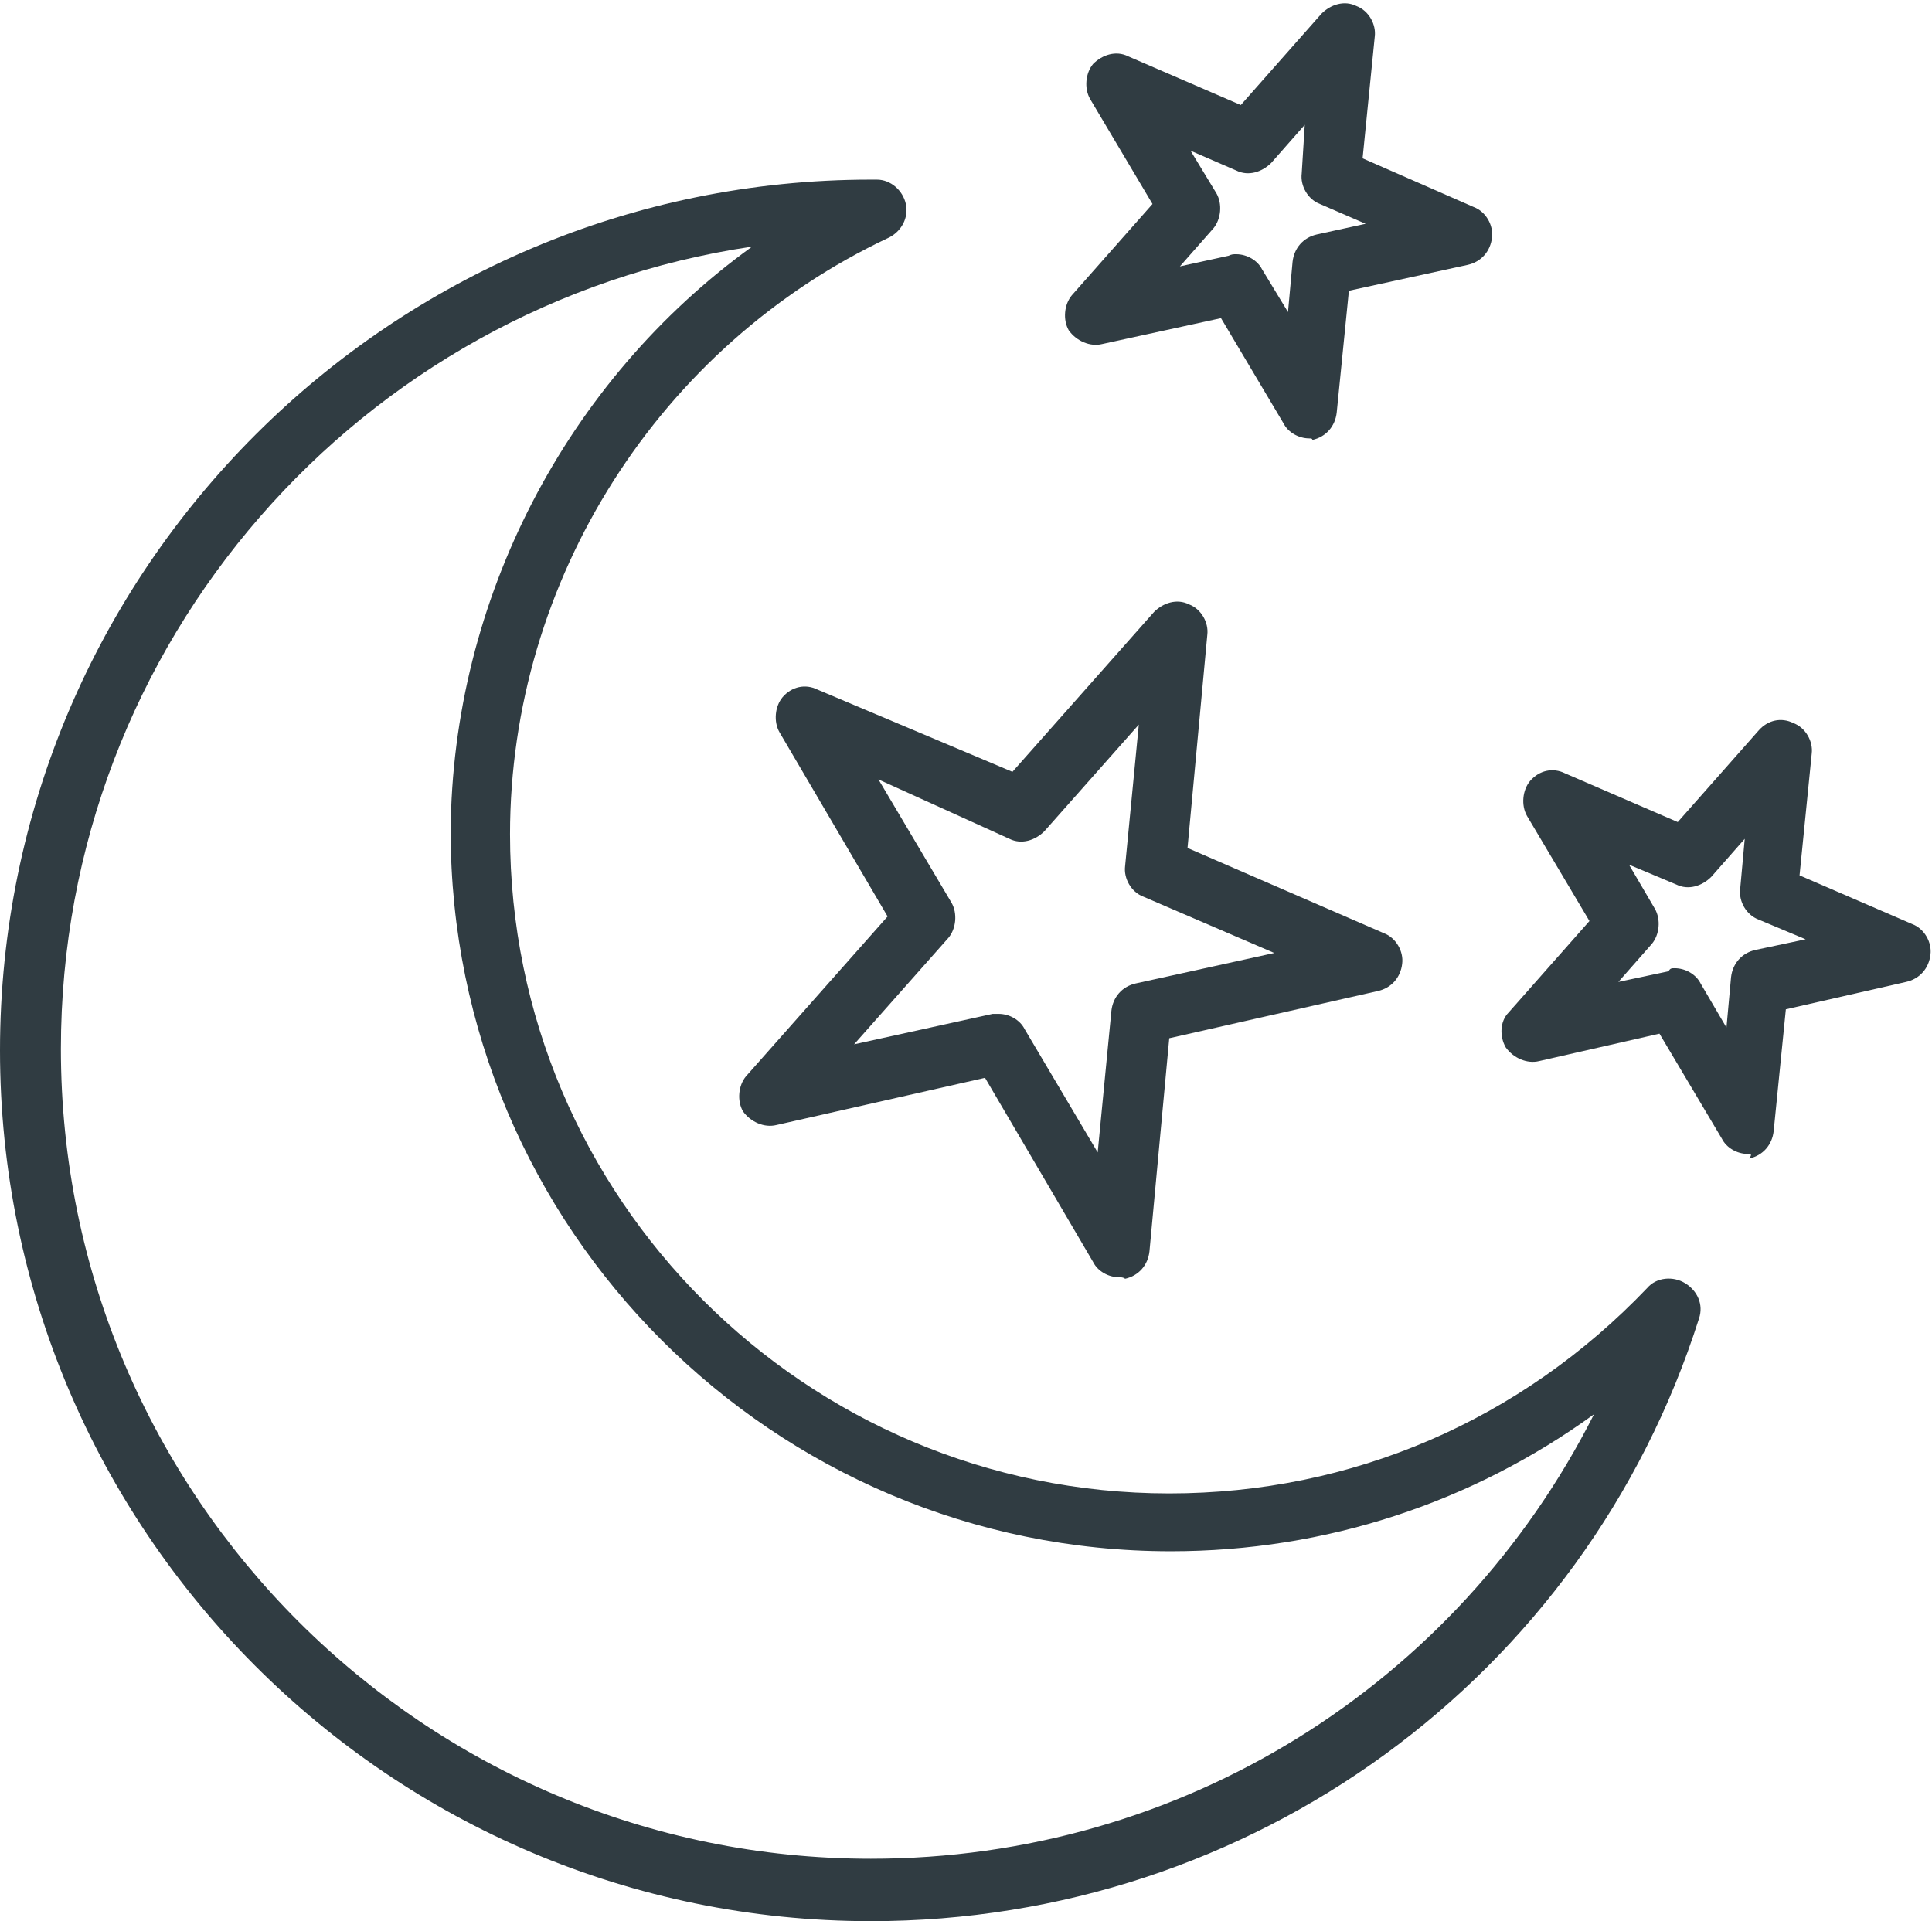
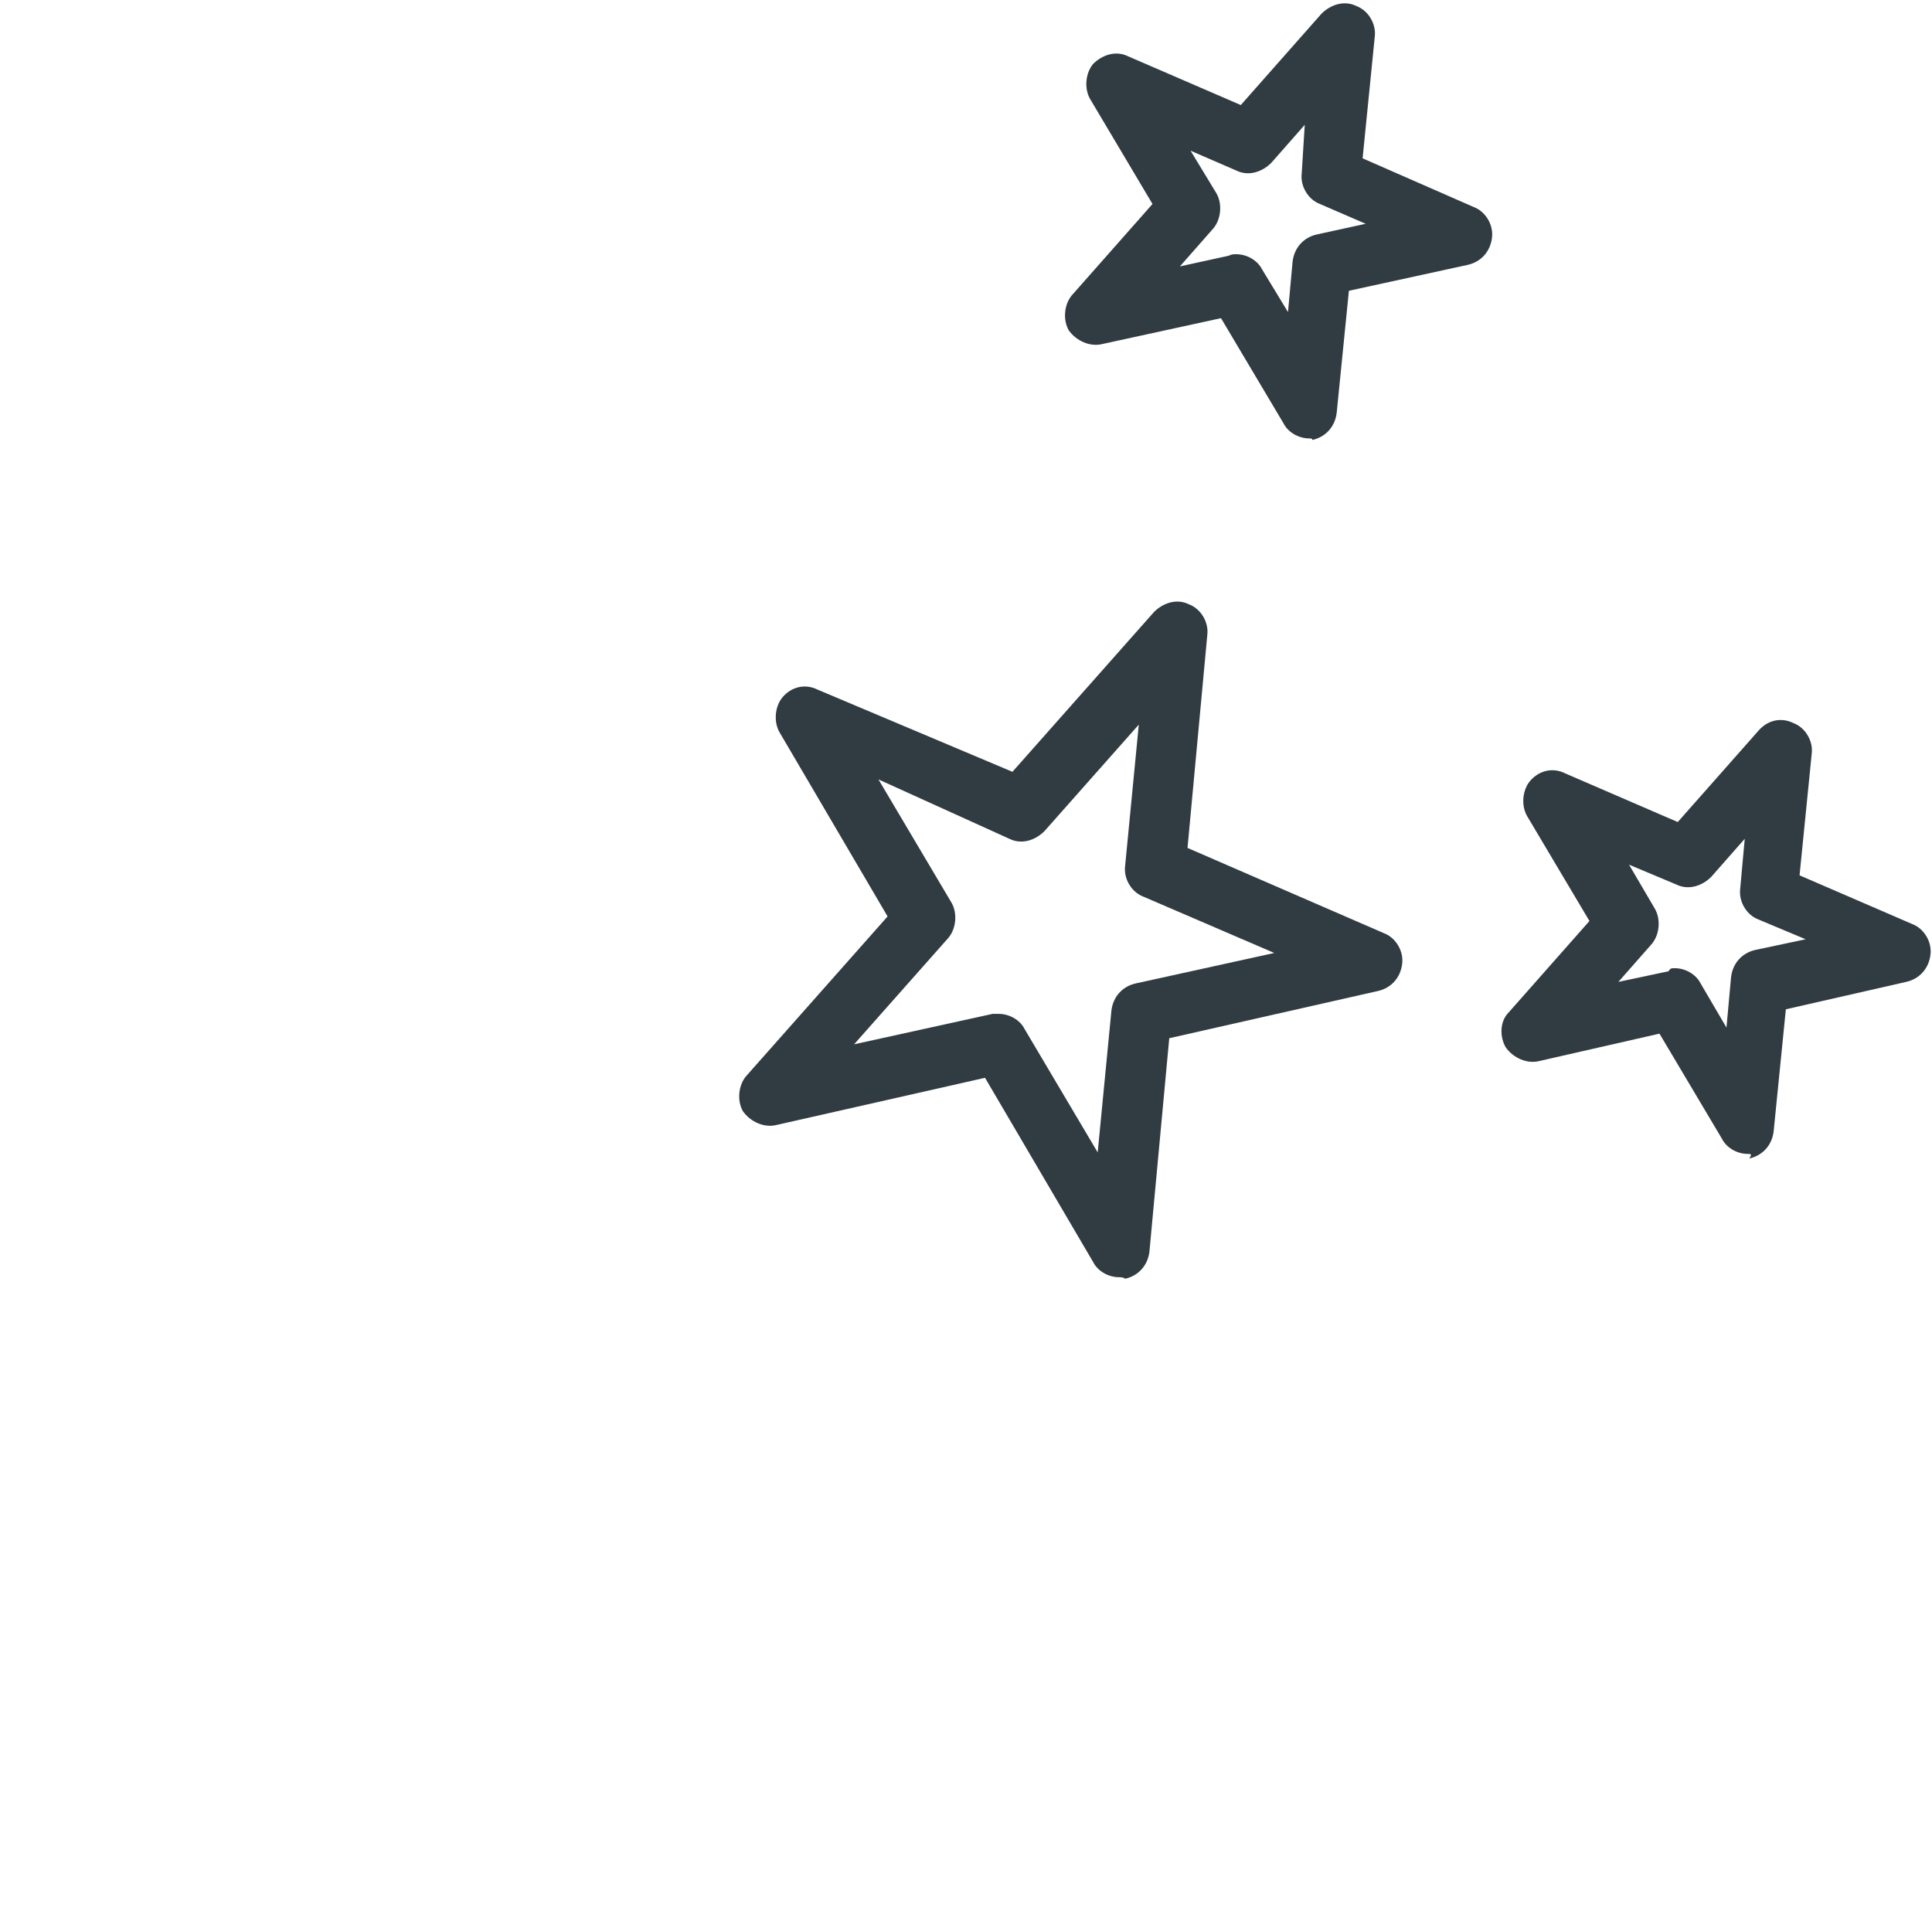
<svg xmlns="http://www.w3.org/2000/svg" height="126.2" preserveAspectRatio="xMidYMid meet" version="1.0" viewBox="0.5 0.8 126.9 126.2" width="126.9" zoomAndPan="magnify">
  <g>
    <g id="change1_4">
-       <path d="M57.7,127c-31.6,0-57.2-25.7-57.2-57.2c0-31.6,25.7-57.2,57.2-57.2c0.1,0,0.2,0,0.3,0l0.1,0 c0.9,0,1.7,0.7,1.9,1.6c0.2,0.9-0.3,1.8-1.1,2.2c-15.1,7.1-24.9,22.5-24.9,39.2c0,23.9,19.4,43.3,43.3,43.3 c12,0,23.1-4.8,31.4-13.5c0.6-0.7,1.7-0.8,2.5-0.3c0.8,0.5,1.2,1.4,0.9,2.3C104.6,111,82.7,127,57.7,127z M49.9,17 C24.2,20.8,4.5,43,4.5,69.7c0,29.4,23.9,53.2,53.2,53.2c20.4,0,38.5-11.4,47.5-29.2c-8,5.8-17.6,9-27.8,9 c-26.1,0-47.3-21.2-47.3-47.3C30.2,40.2,37.7,25.8,49.9,17z" fill="#303c42" />
-     </g>
+       </g>
    <g id="change1_1">
      <path d="M74,84.7c-0.7,0-1.4-0.4-1.7-1l-7.1-12.1l-13.7,3.1c-0.8,0.2-1.7-0.2-2.2-0.9c-0.4-0.7-0.3-1.7,0.2-2.3 l9.3-10.5l-7.1-12.1c-0.4-0.7-0.3-1.7,0.2-2.3c0.6-0.7,1.5-0.9,2.3-0.5L67,51.5L76.3,41c0.6-0.6,1.5-0.9,2.3-0.5 c0.8,0.3,1.3,1.2,1.2,2l-1.3,14l12.9,5.6c0.8,0.3,1.3,1.2,1.2,2c-0.1,0.9-0.7,1.6-1.6,1.8l-13.7,3.1l-1.3,14 c-0.1,0.9-0.7,1.6-1.6,1.8C74.3,84.7,74.1,84.7,74,84.7z M66.1,67.4c0.7,0,1.4,0.4,1.7,1l4.8,8.1l0.9-9.3c0.1-0.9,0.7-1.6,1.6-1.8 l9.1-2l-8.6-3.7c-0.8-0.3-1.3-1.2-1.2-2l0.9-9.3l-6.2,7c-0.6,0.6-1.5,0.9-2.3,0.5L58.2,52l4.8,8.1c0.4,0.7,0.3,1.7-0.2,2.3l-6.2,7 l9.1-2C65.8,67.4,65.9,67.4,66.1,67.4z" fill="#303c42" />
    </g>
    <g id="change1_3">
      <path d="M86.5,29.6c-0.7,0-1.4-0.4-1.7-1l-4.1-6.9l-7.8,1.7c-0.8,0.2-1.7-0.2-2.2-0.9c-0.4-0.7-0.3-1.7,0.2-2.3l5.3-6 l-4.1-6.9c-0.4-0.7-0.3-1.7,0.2-2.3c0.6-0.6,1.5-0.9,2.3-0.5L82,7.7l5.3-6c0.6-0.6,1.5-0.9,2.3-0.5c0.8,0.3,1.3,1.2,1.2,2l-0.8,8 l7.3,3.2c0.8,0.3,1.3,1.2,1.2,2c-0.1,0.9-0.7,1.6-1.6,1.8l-7.8,1.7l-0.8,8c-0.1,0.9-0.7,1.6-1.6,1.8 C86.7,29.6,86.6,29.6,86.5,29.6z M81.7,17.5c0.7,0,1.4,0.4,1.7,1l1.7,2.8l0.3-3.3c0.1-0.9,0.7-1.6,1.6-1.8l3.2-0.7l-3-1.3 c-0.8-0.3-1.3-1.2-1.2-2L86.2,9l-2.2,2.5c-0.6,0.6-1.5,0.9-2.3,0.5l-3-1.3l1.7,2.8c0.4,0.7,0.3,1.7-0.2,2.3L78,18.3l3.2-0.7 C81.4,17.5,81.5,17.5,81.7,17.5z" fill="#303c42" />
    </g>
    <g id="change1_2">
      <path d="M115.3,76.6c-0.7,0-1.4-0.4-1.7-1l-4.1-6.9l-7.9,1.8c-0.8,0.2-1.7-0.2-2.2-0.9c-0.4-0.7-0.4-1.7,0.2-2.3 l5.3-6l-4.1-6.9c-0.4-0.7-0.3-1.7,0.2-2.3c0.6-0.7,1.5-0.9,2.3-0.5l7.4,3.2l5.3-6c0.6-0.7,1.5-0.9,2.3-0.5c0.8,0.3,1.3,1.2,1.2,2 l-0.8,8l7.4,3.2c0.8,0.3,1.3,1.2,1.2,2c-0.1,0.9-0.7,1.6-1.6,1.8l-7.9,1.8l-0.8,8c-0.1,0.9-0.7,1.6-1.6,1.8 C115.6,76.6,115.5,76.6,115.3,76.6z M110.5,64.4c0.7,0,1.4,0.4,1.7,1l1.7,2.9l0.3-3.3c0.1-0.9,0.7-1.6,1.6-1.8l3.3-0.7l-3.1-1.3 c-0.8-0.3-1.3-1.2-1.2-2l0.3-3.3l-2.2,2.5c-0.6,0.6-1.5,0.9-2.3,0.5l-3.1-1.3l1.7,2.9c0.4,0.7,0.3,1.7-0.2,2.3l-2.2,2.5l3.3-0.7 C110.2,64.4,110.3,64.4,110.5,64.4z" fill="#303c42" />
    </g>
  </g>
</svg>